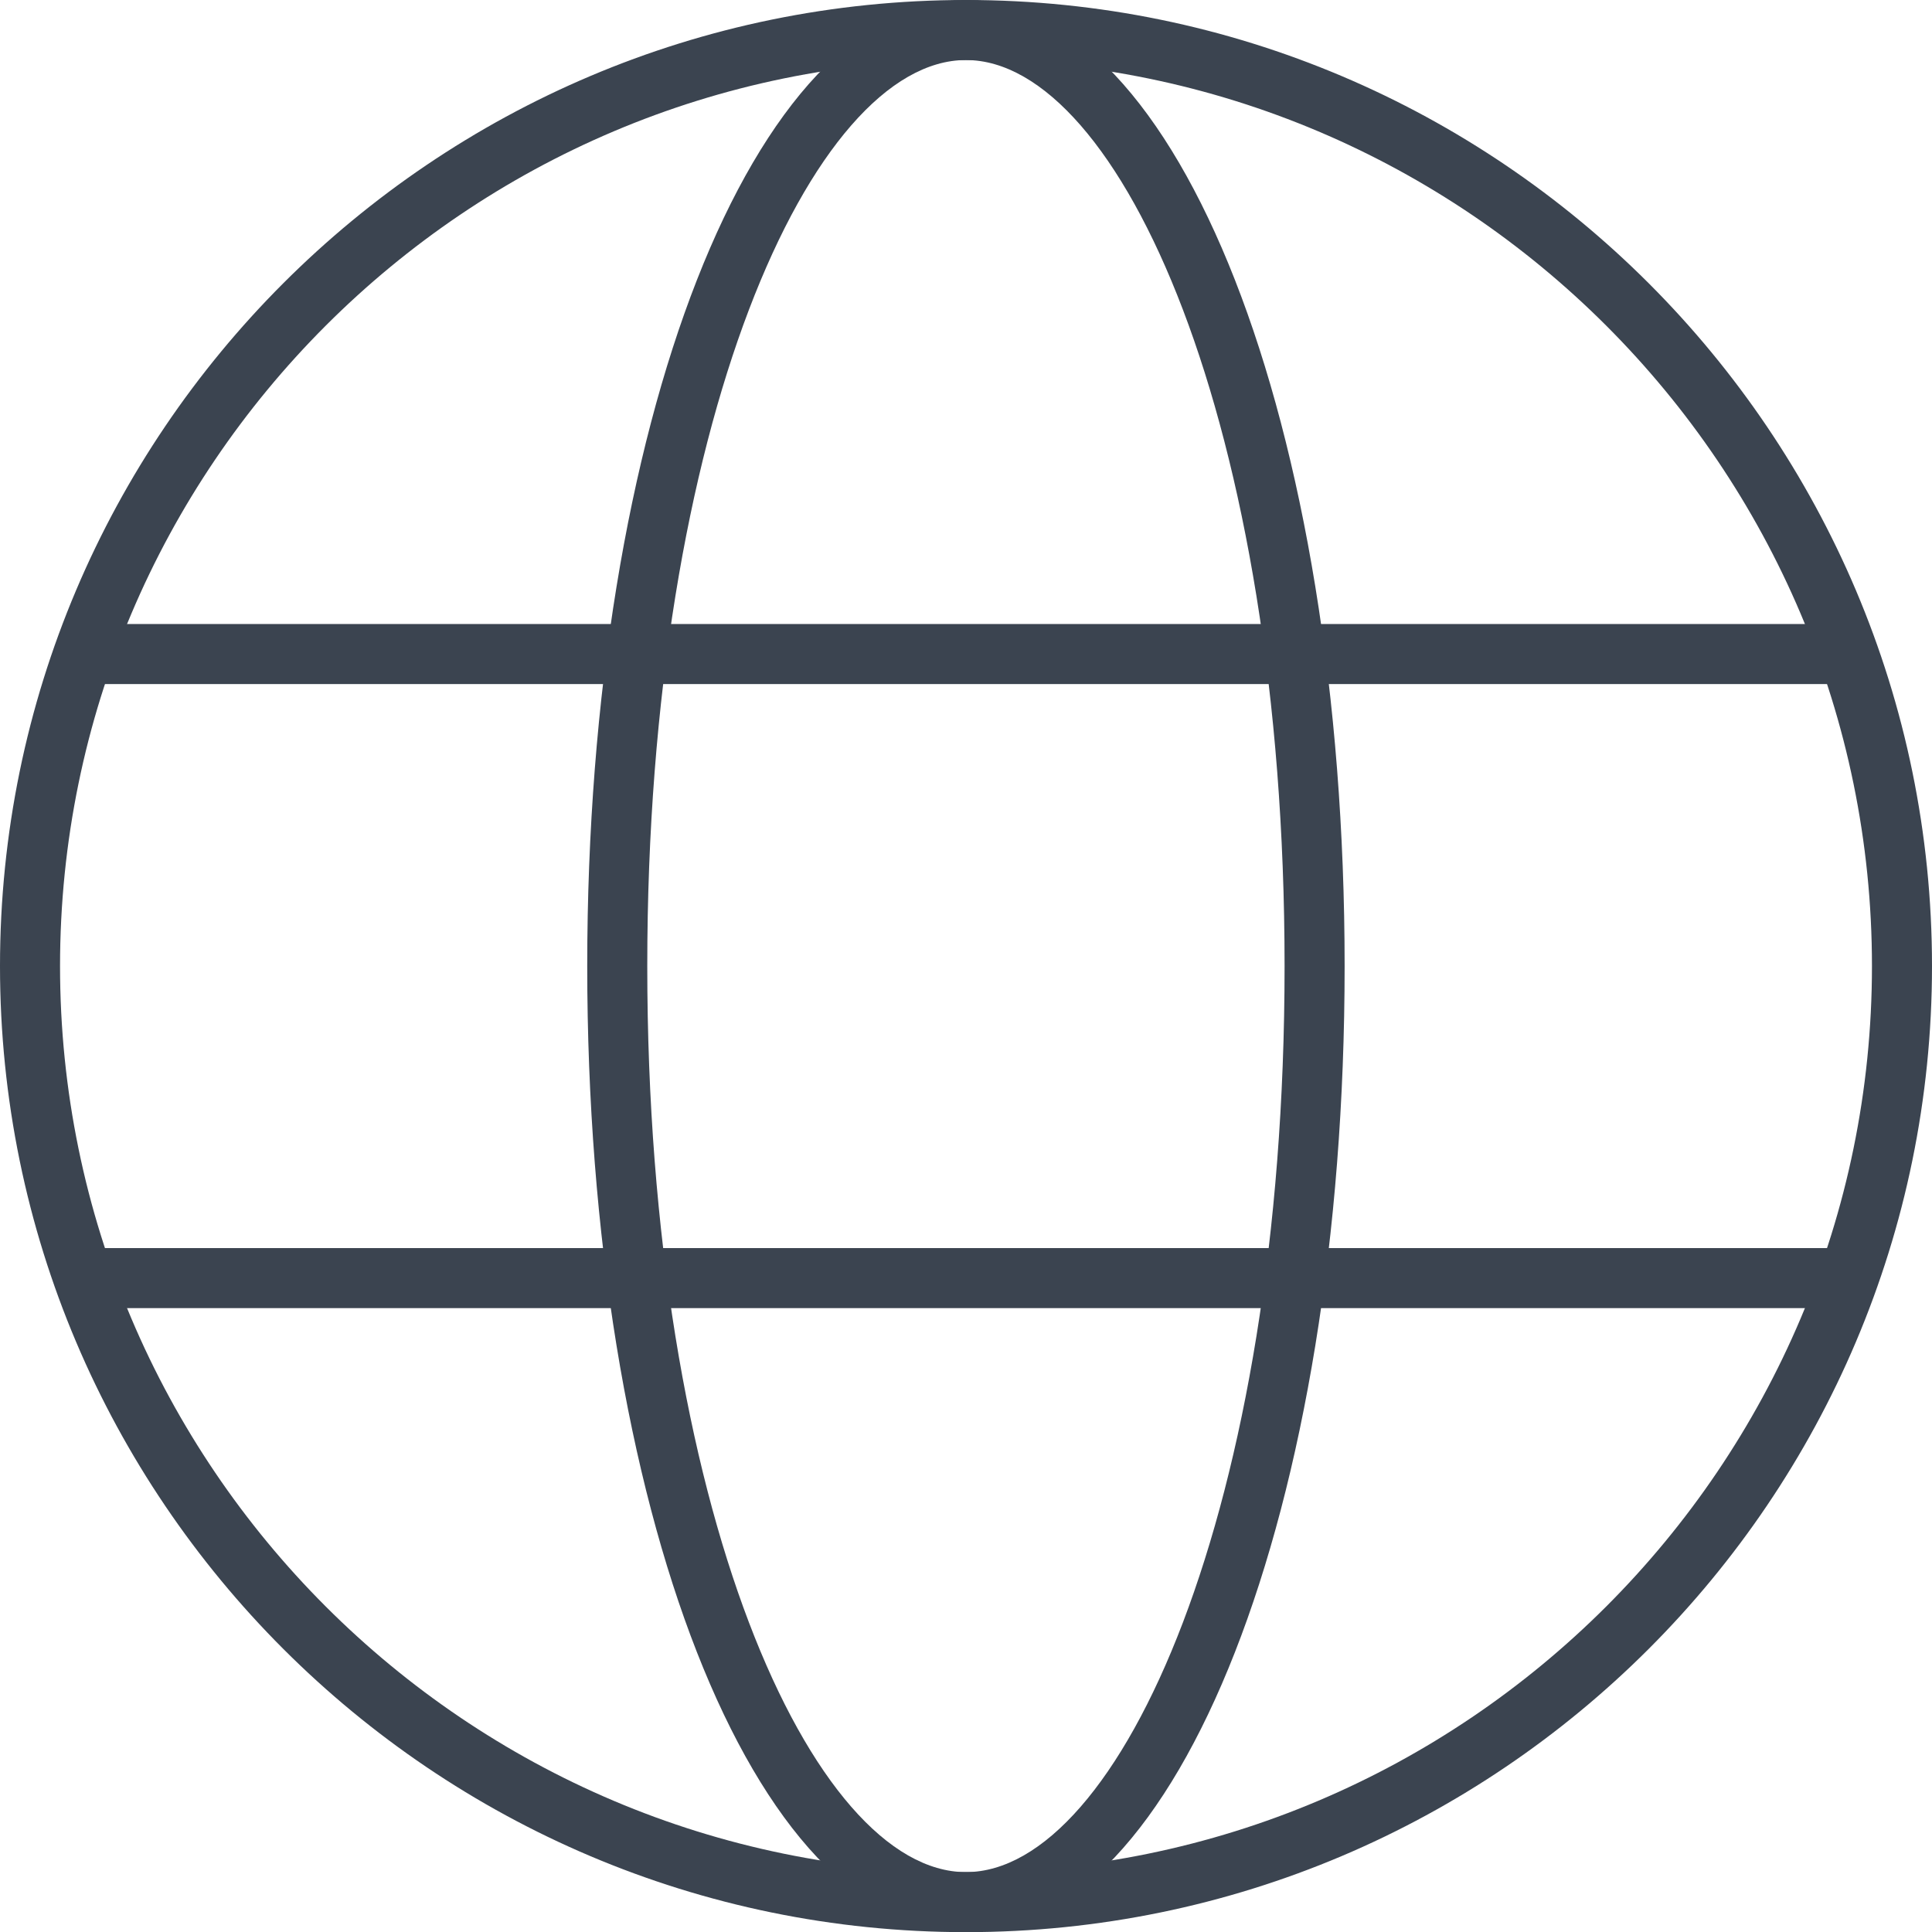
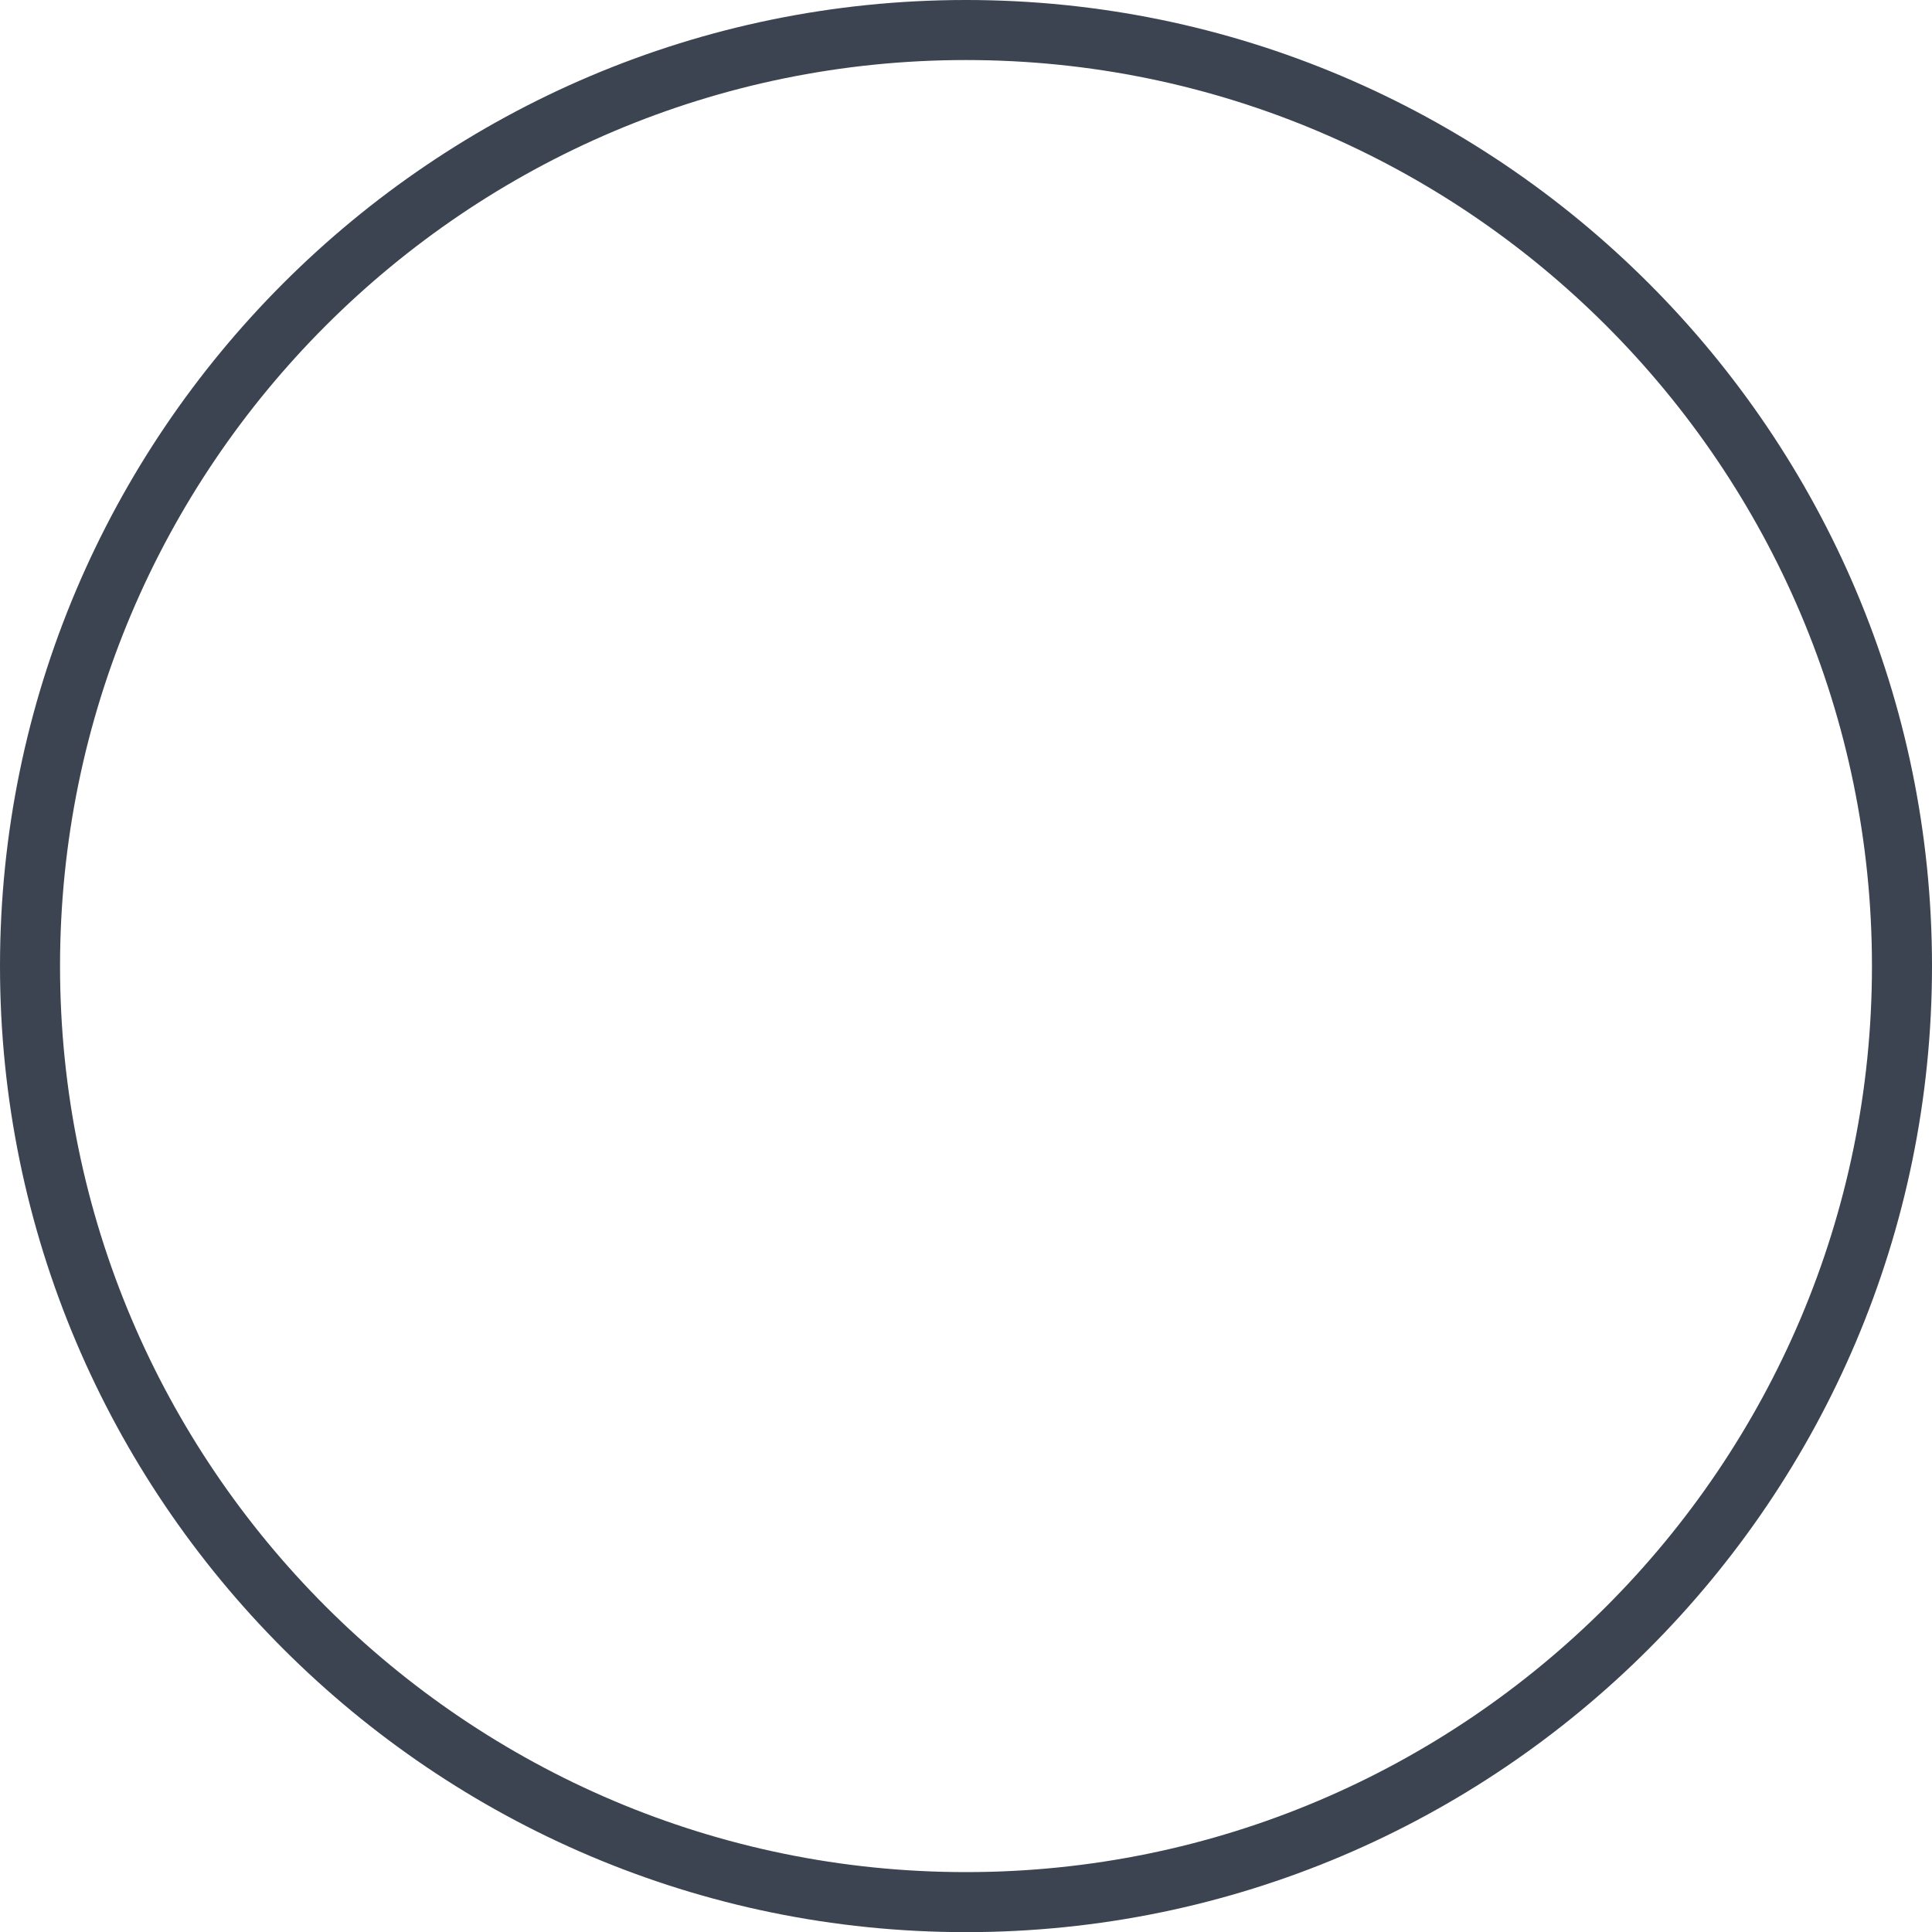
<svg xmlns="http://www.w3.org/2000/svg" id="Calque_2" viewBox="0 0 2258 2258.17">
  <defs>
    <style>
      .cls-1 {
        fill: #3b4450;
      }
    </style>
  </defs>
  <g id="Layer_1">
    <g>
      <path class="cls-1" d="M1128.97,2258.17C506.44,2258.17,0,1751.66,0,1129.1S506.44,0,1128.97,0s1129.03,506.51,1129.03,1129.1-506.48,1129.07-1129.03,1129.07ZM1128.97,70.17c-583.81,0-1058.8,475.02-1058.8,1058.93s474.99,1058.9,1058.8,1058.9,1058.86-475.02,1058.86-1058.9S1712.84,70.17,1128.97,70.17Z" />
-       <path class="cls-1" d="M1128.93,2258.17c-248.2,0-442.61-495.96-442.61-1129.07S880.73,0,1128.93,0s442.58,495.96,442.58,1129.1-194.41,1129.07-442.58,1129.07ZM1128.93,70.17c-179.85,0-372.44,425.51-372.44,1058.93s192.59,1058.9,372.44,1058.9,372.4-425.48,372.4-1058.9S1308.78,70.17,1128.93,70.17Z" />
      <g>
-         <rect class="cls-1" x="100.63" y="1458.68" width="2056.67" height="70.17" />
-         <rect class="cls-1" x="100.63" y="729.32" width="2056.67" height="70.17" />
-       </g>
+         </g>
    </g>
  </g>
</svg>